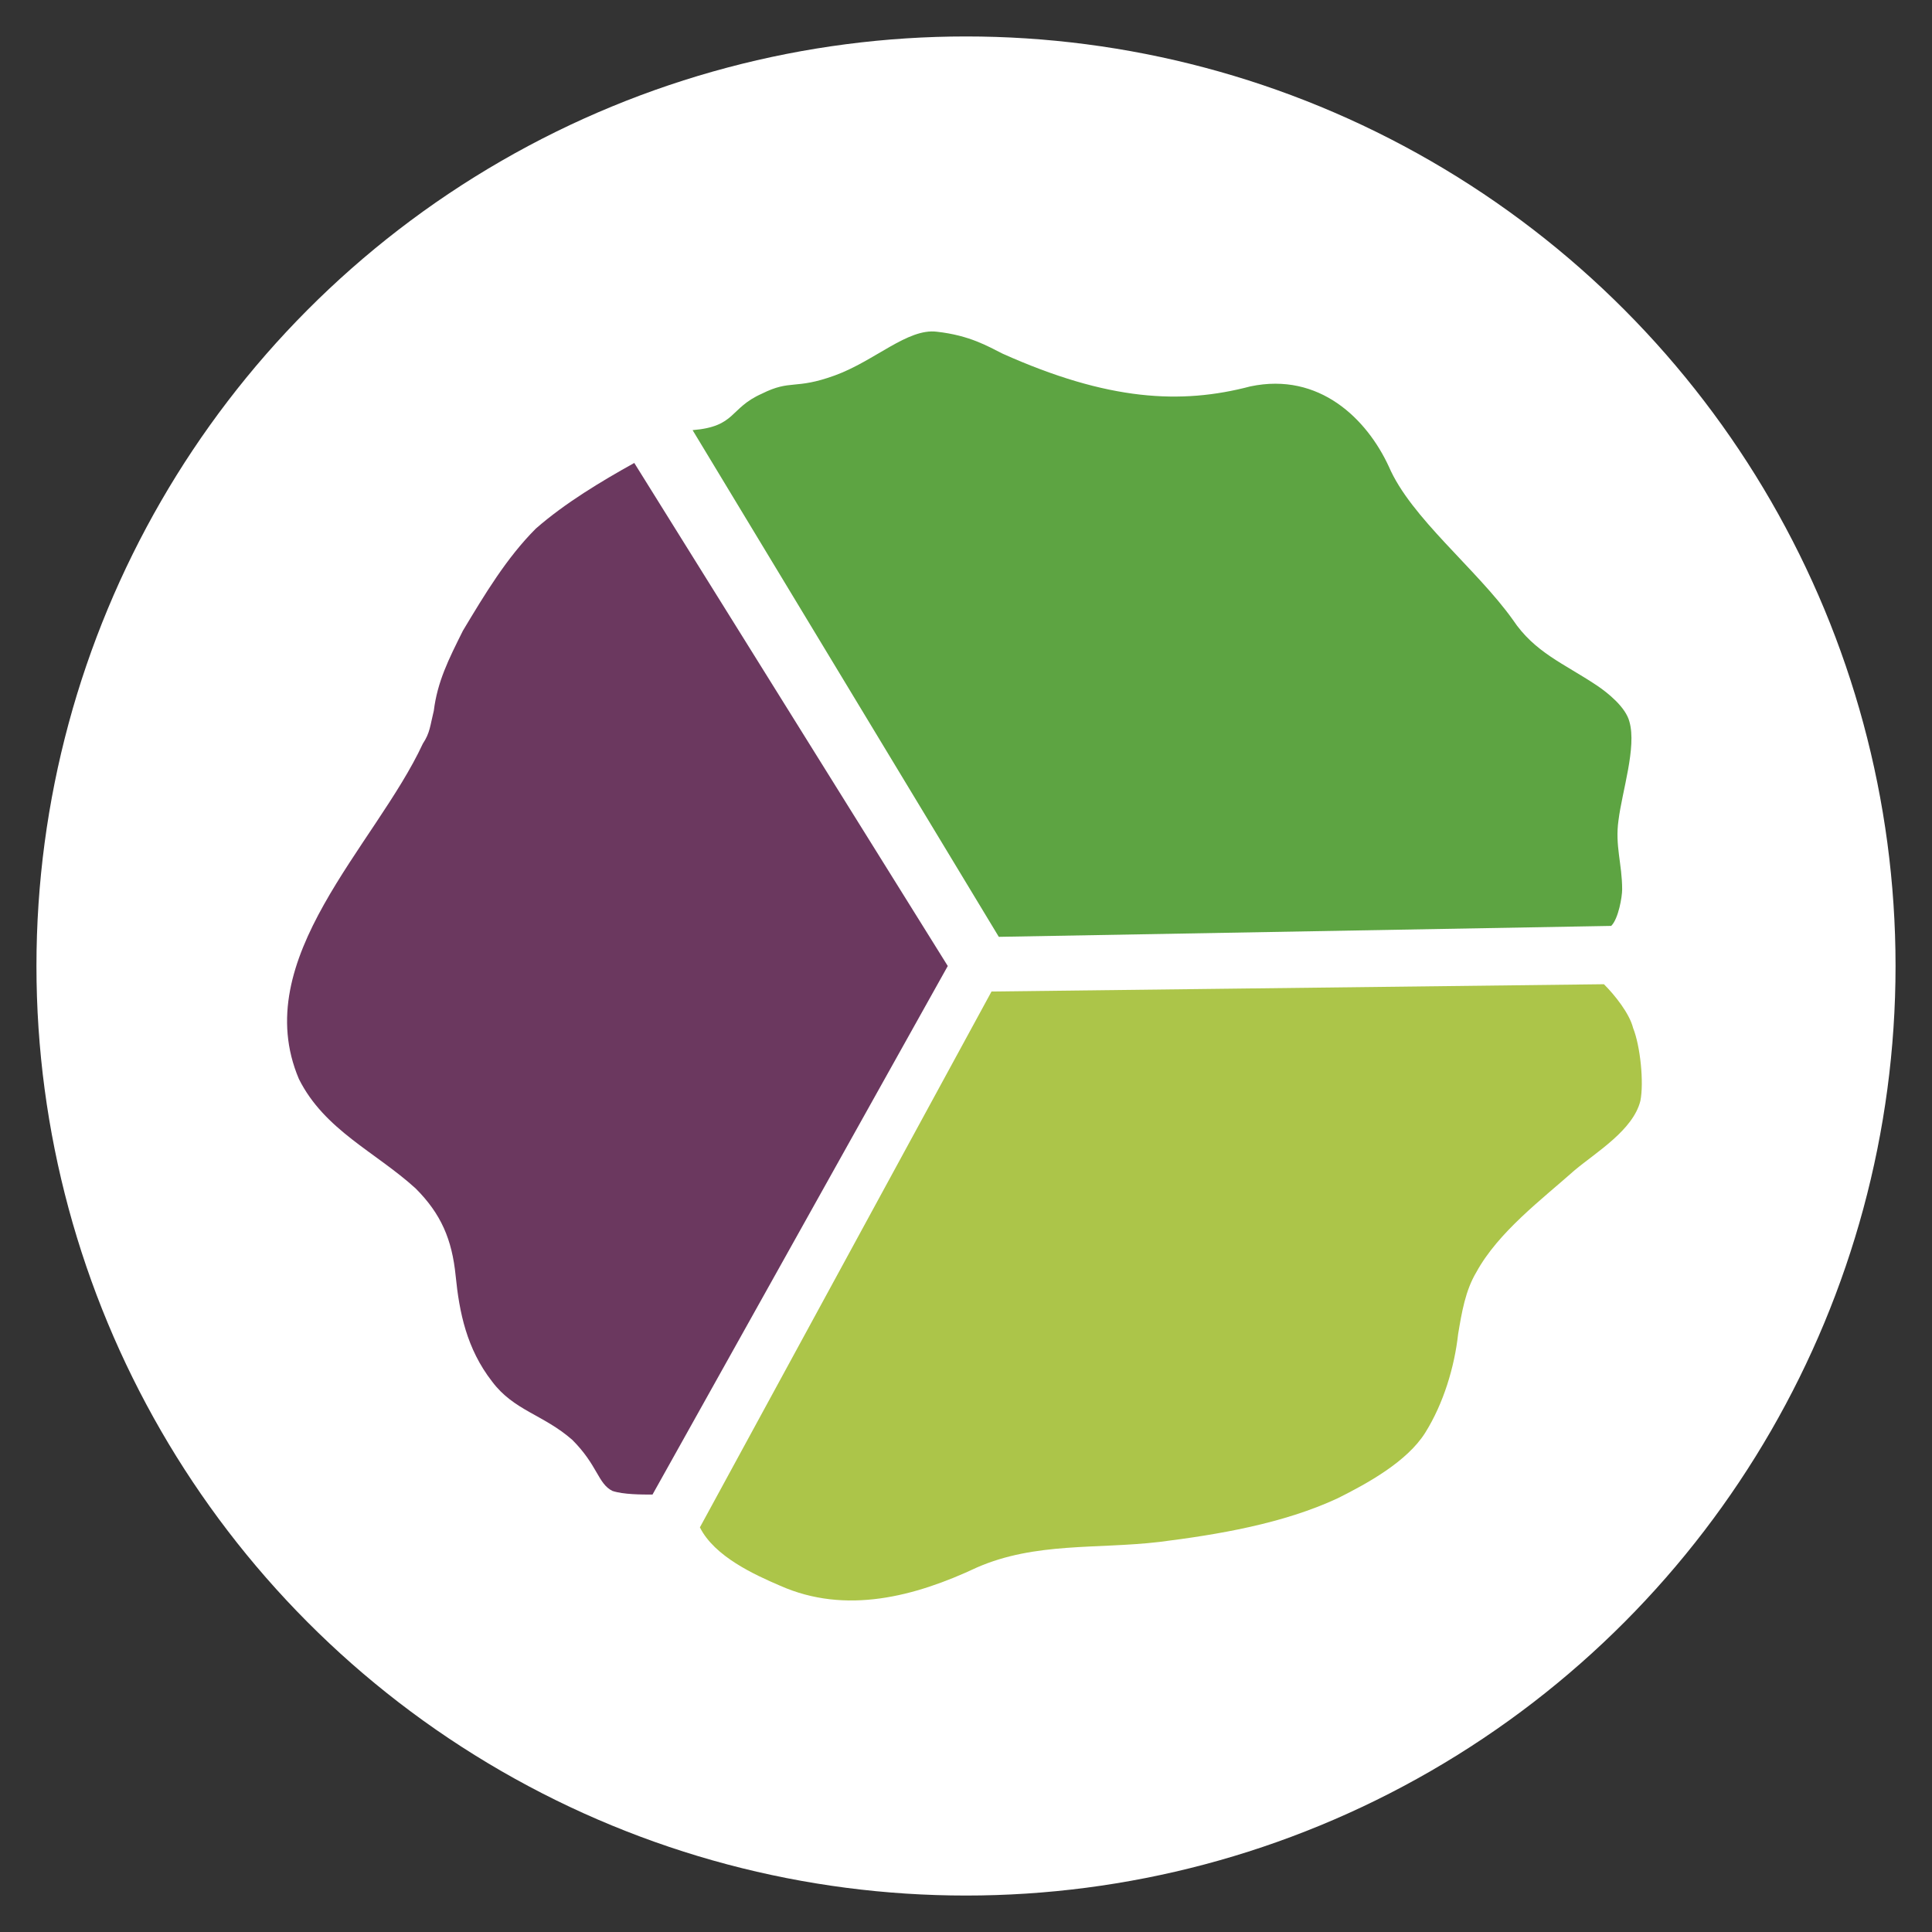
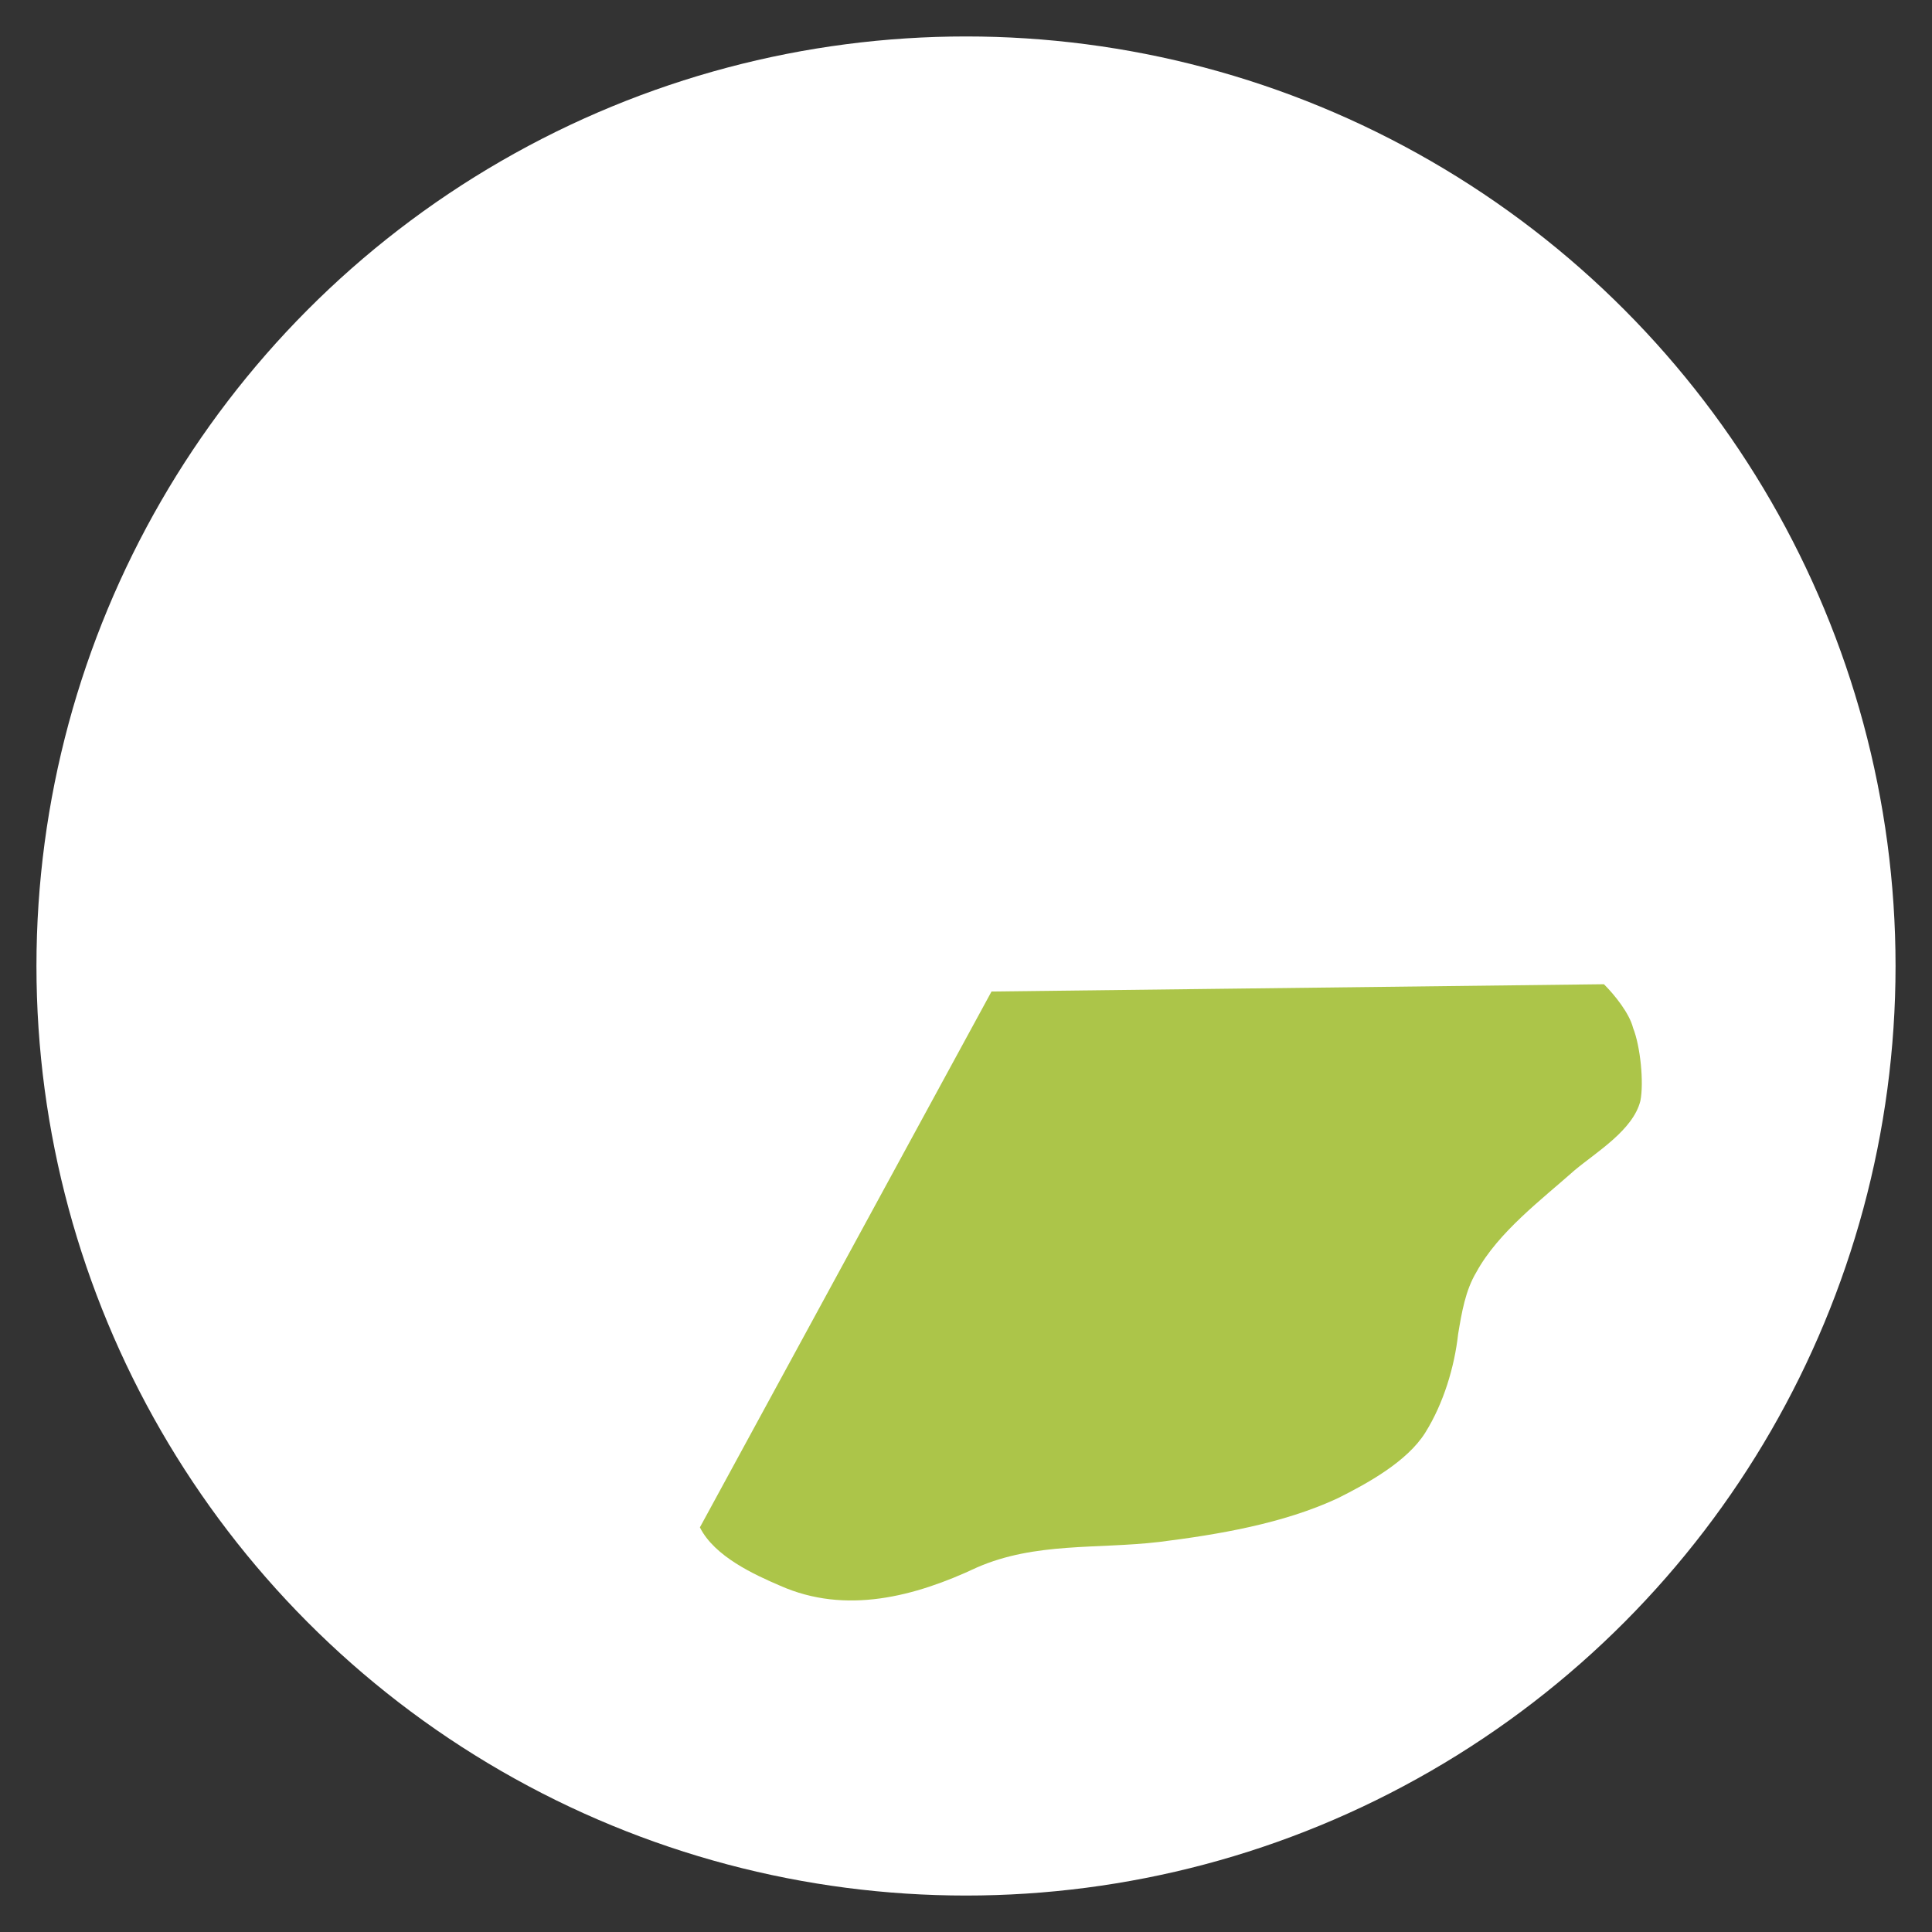
<svg xmlns="http://www.w3.org/2000/svg" id="Layer_1" x="0px" y="0px" viewBox="0 0 53 53" style="enable-background:new 0 0 53 53;" xml:space="preserve">
  <rect x="0" y="0" width="53" height="53" fill="#333333" stroke="none" />
  <style type="text/css"> .st0{fill:#FFFFFF;} .st1{fill:#5DA442;} .st2{fill:#6B385F;} .st3{fill:#ACC549;} </style>
  <circle class="st0" cx="26.5" cy="26.5" r="25.5" />
  <g>
-     <path class="st1" d="M44.2,25.4c0.2-0.2,0.3-0.8,0.3-1c0-0.7-0.2-1.2-0.1-1.9c0.1-0.8,0.5-2,0.3-2.7c-0.1-0.4-0.6-0.8-0.9-1 c-0.9-0.6-1.7-0.9-2.3-1.8c-1-1.4-2.8-2.8-3.4-4.2c-0.6-1.3-1.9-2.6-3.8-2.2c-1.9,0.5-3.9,0.4-6.8-0.9c-0.4-0.2-0.9-0.5-1.8-0.6 C24.9,9,24,9.9,22.9,10.3c-1.1,0.4-1.2,0.1-2,0.5c-0.9,0.4-0.7,0.9-1.9,1l8.4,13.9L44.2,25.4z" />
-     <path class="st2" d="M17.9,41c-0.3,0-0.8,0-1.1-0.1c-0.4-0.2-0.4-0.7-1.1-1.4c-0.8-0.7-1.6-0.8-2.2-1.6C12.8,37,12.6,36,12.5,35 c-0.1-1-0.4-1.7-1.1-2.4c-1.1-1-2.5-1.6-3.2-3c-1.4-3.3,2.1-6.4,3.4-9.2c0.2-0.3,0.2-0.5,0.3-0.9c0.1-0.8,0.4-1.4,0.8-2.2 c0.6-1,1.2-2,2-2.8c0.8-0.7,1.8-1.3,2.7-1.8l8.6,13.8L17.9,41z" />
    <path class="st3" d="M19.2,41.9c0.4,0.8,1.5,1.3,2.2,1.6c1.8,0.8,3.7,0.3,5.4-0.5c1.6-0.7,3.3-0.5,5-0.7c1.6-0.2,3.4-0.5,4.9-1.2 c0.8-0.4,1.9-1,2.4-1.8c0.5-0.8,0.8-1.8,0.9-2.7c0.1-0.6,0.2-1.2,0.5-1.7c0.6-1.1,1.8-2,2.7-2.8c0.6-0.5,1.6-1.1,1.8-1.9 c0.1-0.5,0-1.5-0.2-2c-0.1-0.4-0.5-0.9-0.8-1.2l-16.8,0.2L19.2,41.9z" />
  </g>
</svg>